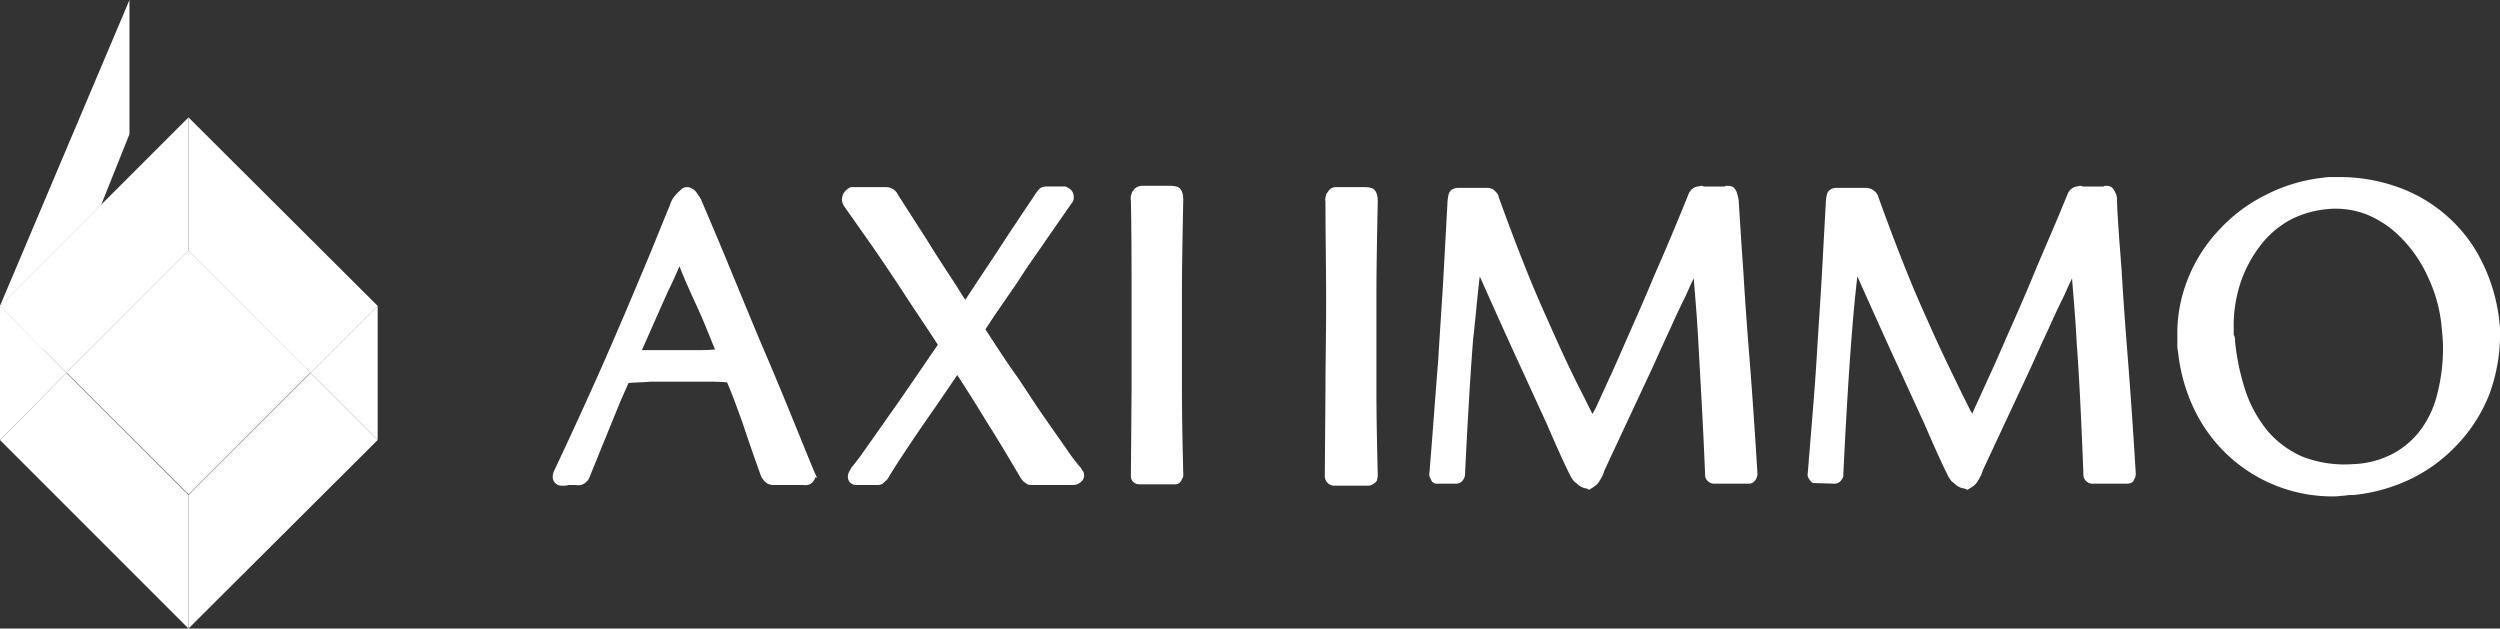
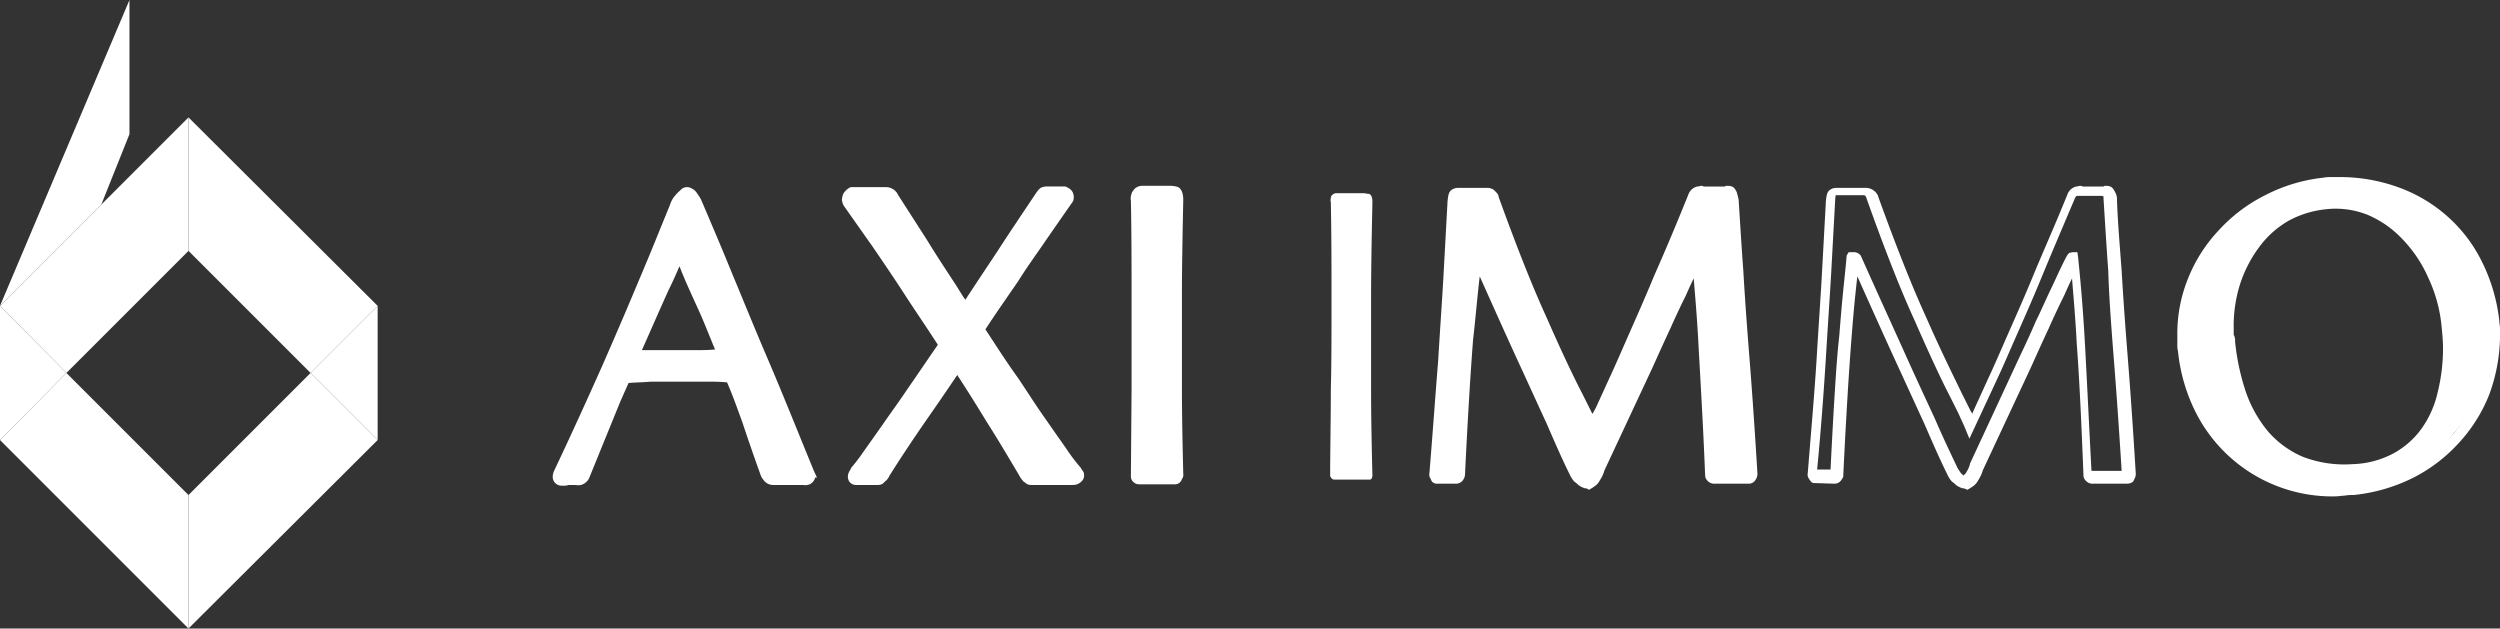
<svg xmlns="http://www.w3.org/2000/svg" id="Group_508" data-name="Group 508" width="272.084" height="68.404" viewBox="0 0 272.084 68.404">
  <rect x="0" y="0" width="272.084" height="68.404" fill="#333333" stroke="none" />
  <defs>
    <clipPath id="clip-path">
      <rect id="Rectangle_348" data-name="Rectangle 348" width="272.084" height="68.404" fill="none" />
    </clipPath>
  </defs>
  <g id="Group_510" data-name="Group 510" clip-path="url(#clip-path)">
    <path id="Path_240" data-name="Path 240" d="M198.3,59.608c0-2.993.073-6.132.073-9.417.073-2.847.073-5.986.073-9.563,0-3.5,0-7.154-.073-10.878-.073-.146,0-.292,0-.511.073-.146.073-.219.219-.292a.558.558,0,0,1,.365-.146h3.066a2.59,2.59,0,0,0,.511.073c.219.073.365.365.365.876-.073,3.577-.146,7.154-.146,10.659v9.563c0,3.358.073,6.57.146,9.636l-.073.219c-.073.146-.146.146-.292.146h-3.723a.429.429,0,0,1-.365-.146Z" transform="translate(-53.534 -7.775)" fill="#fff" />
-     <path id="Path_241" data-name="Path 241" d="M202.245,60.387h-3.723a1.013,1.013,0,0,1-.876-.511,1.055,1.055,0,0,1-.146-.511l.073-9.417c0-2.847.073-5.986.073-9.563,0-3.5-.073-7.154-.073-10.878a1.316,1.316,0,0,1,.073-.73c0-.146.146-.292.292-.511a1,1,0,0,1,.876-.365h3.066a2.055,2.055,0,0,1,.584.073c.511.073.8.584.8,1.46-.073,3.577-.146,7.227-.146,10.659v9.563c0,3.358.073,6.57.146,9.636,0,.219-.073.365-.073.511a1.243,1.243,0,0,1-.949.584m-3.577-1.241h3.285c-.073-2.92-.146-6.132-.146-9.417,0-2.92-.073-6.059,0-9.636,0-3.5.073-7.008.146-10.659v-.292h-3.285c0,.146-.073.146,0,.219.073,3.8.073,7.519.073,10.951,0,3.577,0,6.716-.073,9.563Z" transform="translate(-53.318 -7.532)" fill="#fff" />
    <path id="Path_242" data-name="Path 242" d="M242.241,35.965c-.511,1.1-1.1,2.263-1.679,3.431-.511,1.022-1.1,2.263-1.679,3.577-.657,1.314-1.241,2.7-1.9,4.161l-5.256,11.243a7.12,7.12,0,0,1-.438,1.022,1.583,1.583,0,0,1-.438.511,1.527,1.527,0,0,1-.438.292.4.4,0,0,1-.365-.219,1.935,1.935,0,0,1-.438-.365,2.548,2.548,0,0,1-.438-.657c-.657-1.46-1.533-3.212-2.482-5.475-.876-1.9-1.971-4.234-3.285-7.154-1.314-2.847-2.92-6.424-4.745-10.513l-.146-.073h-.073c-.146,1.1-.219,2.336-.365,3.8s-.292,3.139-.511,5.037c-.146,1.9-.292,4.088-.438,6.5s-.292,5.11-.438,8.176l-.073.292a.379.379,0,0,1-.292.146h-2.117l-.146-.146c-.073-.146-.146-.292-.073-.292.365-4.6.73-8.687.949-12.338s.438-6.716.584-9.344c.146-2.993.292-5.694.365-8.03,0-.511.073-.73.219-.876l.292-.146h3.285a.547.547,0,0,1,.365.073l.219.219a1.008,1.008,0,0,0,.219.292c1.9,5.329,3.65,9.782,5.256,13.287s2.92,6.278,3.869,8.322c.365.73.73,1.387.949,1.9s.438.949.657,1.46l.876-1.825c.438-.949.949-2.117,1.533-3.358s1.241-2.847,2.044-4.672,1.752-3.942,2.774-6.424c1.1-2.482,2.336-5.4,3.723-8.833.146-.292.292-.511.511-.584h2.993l.146-.073.219.073c.073,0,.146.146.219.292a1.458,1.458,0,0,1,.146.657c.146,2.263.292,4.818.511,7.811.146,2.555.365,5.694.657,9.344.292,3.723.584,7.884.876,12.7l-.073.219-.073.146-.146.073h-3.723c-.219,0-.365,0-.365-.146l-.073-.219c-.219-5.621-.511-10.367-.73-14.309s-.438-6.935-.73-9.125h-.073l-.073.073Z" transform="translate(-57.761 -7.64)" fill="#fff" />
    <path id="Path_243" data-name="Path 243" d="M230.175,60.625h-.146a2.284,2.284,0,0,1-.73-.365,2.779,2.779,0,0,0-.438-.365,3.014,3.014,0,0,1-.511-.8c-.73-1.46-1.533-3.285-2.482-5.475-.876-1.9-1.971-4.307-3.285-7.154-1.168-2.555-2.482-5.475-4.015-8.906q-.11.876-.219,1.971c-.146,1.387-.292,3.066-.511,4.964-.146,1.9-.292,4.015-.438,6.5-.146,2.409-.292,5.11-.438,8.176a1.038,1.038,0,0,1-.146.438.929.929,0,0,1-.876.511h-2.19l-.146-.073c-.219-.073-.292-.219-.365-.438a.8.8,0,0,1-.146-.657c.365-4.453.657-8.614.949-12.192.219-3.65.438-6.716.584-9.344l.438-8.03c.073-.73.146-1.022.438-1.241a1.178,1.178,0,0,1,.657-.219h3.212a1.233,1.233,0,0,1,.73.219l.219.219c.219.219.292.365.292.511,1.9,5.256,3.65,9.709,5.256,13.214,1.533,3.5,2.847,6.278,3.869,8.249l.949,1.9.146.292.365-.657,1.533-3.358c.584-1.241,1.241-2.774,2.044-4.6s1.752-3.942,2.774-6.424c1.1-2.482,2.336-5.4,3.723-8.833a1.355,1.355,0,0,1,.949-.876c.219,0,.292-.073.438-.073h.146l.146.073h2.263l.146-.073h.219a.926.926,0,0,1,.438.073c.219.073.365.292.511.584a7.572,7.572,0,0,1,.219.876c.146,2.263.292,4.818.511,7.738.146,2.555.365,5.694.657,9.344s.584,7.884.876,12.7a1.131,1.131,0,0,1-.146.584l-.146.219a.873.873,0,0,1-.584.292h-3.723a1,1,0,0,1-.876-.365.829.829,0,0,1-.219-.584c-.219-5.548-.511-10.294-.73-14.309-.146-2.847-.365-5.256-.511-7.081-.292.584-.584,1.241-.876,1.9-.511,1.022-1.1,2.263-1.679,3.577-.657,1.387-1.241,2.7-1.9,4.161l-5.256,11.243a3.815,3.815,0,0,1-.511,1.1,1.724,1.724,0,0,1-.584.657,6.732,6.732,0,0,1-.584.365Zm-12.557-25.7h.511a1.136,1.136,0,0,1,.657.219l.146.146c1.825,4.088,3.431,7.592,4.745,10.513s2.409,5.256,3.285,7.154c.949,2.19,1.825,3.942,2.482,5.4.146.292.292.438.365.584l.292.292.073-.073a2,2,0,0,0,.292-.365,5.294,5.294,0,0,0,.365-.876l5.4-11.243c.657-1.387,1.314-2.774,1.9-4.161.657-1.314,1.168-2.555,1.679-3.577.584-1.241,1.1-2.409,1.679-3.5l.146-.219.146-.146.365-.073h.511l.073.511c.219,2.117.511,5.183.73,9.125.219,3.869.438,8.687.73,14.163h3.285q-.438-7.008-.876-12.484c-.292-3.65-.511-6.789-.657-9.344-.219-2.92-.365-5.548-.511-7.738,0-.146,0-.219-.073-.292l-.146-.073H242.44l-.146.146c-1.46,3.431-2.7,6.351-3.723,8.833-1.1,2.482-1.971,4.6-2.774,6.424s-1.533,3.358-2.117,4.6L230.687,55.3l-.511-1.241c-.219-.511-.438-.949-.657-1.46l-.949-1.9c-1.022-1.971-2.336-4.818-3.942-8.322s-3.358-8.03-5.256-13.36l-.073-.146-.146-.073h-3.066a1.285,1.285,0,0,1-.073.438l-.438,8.03c-.146,2.555-.365,5.694-.584,9.344-.219,3.577-.511,7.665-.949,12.119h1.46c.146-2.993.292-5.694.438-8.03.146-2.409.292-4.6.511-6.5.146-1.9.365-3.577.511-5.037s.292-2.7.365-3.723Z" transform="translate(-57.522 -7.478)" fill="#fff" />
-     <path id="Path_244" data-name="Path 244" d="M298.514,35.965c-.511,1.1-1.1,2.263-1.679,3.431-.511,1.022-1.1,2.263-1.679,3.577s-1.241,2.7-1.9,4.161L288,58.377a7.118,7.118,0,0,1-.438,1.022,1.583,1.583,0,0,1-.438.511,1.527,1.527,0,0,1-.438.292.631.631,0,0,1-.438-.219c-.146-.073-.219-.219-.438-.365a2.549,2.549,0,0,1-.438-.657c-.657-1.46-1.533-3.212-2.482-5.475-.876-1.9-1.971-4.234-3.285-7.154-1.314-2.847-2.92-6.424-4.745-10.513l-.146-.073h-.073c-.146,1.1-.219,2.336-.438,3.8q-.219,2.19-.438,5.037c-.146,1.9-.292,4.088-.438,6.5s-.292,5.11-.438,8.176l-.073.292a.379.379,0,0,1-.292.146h-2.117l-.146-.146c-.073-.146-.146-.292-.073-.292.365-4.6.73-8.687.949-12.338s.438-6.716.584-9.344c.146-2.993.292-5.694.438-8.03,0-.511.073-.73.219-.876l.292-.146h3.285a.547.547,0,0,1,.365.073l.219.219c.073.146.146.219.146.292,1.9,5.329,3.65,9.782,5.256,13.287s2.92,6.278,3.869,8.322c.365.73.73,1.387.949,1.9s.438.949.657,1.46l.876-1.825c.438-.949.949-2.117,1.533-3.358s1.241-2.847,2.044-4.672,1.752-3.942,2.774-6.424,2.336-5.4,3.723-8.833c.146-.292.292-.511.511-.584h2.993l.146-.073.219.073c.073,0,.146.146.219.292a1.457,1.457,0,0,1,.146.657c.146,2.263.292,4.818.511,7.811.146,2.555.365,5.694.657,9.344.292,3.723.584,7.884.876,12.7l-.073.219-.073.146-.146.073h-3.723c-.219,0-.365,0-.438-.146l-.073-.219c-.219-5.621-.511-10.367-.73-14.309s-.511-6.935-.73-9.125h-.073l-.073.073Z" transform="translate(-72.933 -7.64)" fill="#fff" />
    <path id="Path_245" data-name="Path 245" d="M286.5,60.625h-.146a2.283,2.283,0,0,1-.73-.365,2.779,2.779,0,0,0-.438-.365,3.015,3.015,0,0,1-.511-.8c-.73-1.46-1.533-3.285-2.482-5.475-.876-1.9-1.971-4.307-3.285-7.154-1.168-2.555-2.482-5.475-4.015-8.906q-.109.876-.219,1.971c-.146,1.387-.292,3.066-.438,4.964s-.292,4.015-.438,6.5c-.146,2.409-.292,5.11-.438,8.176a.536.536,0,0,1-.146.438.9.9,0,0,1-.8.511l-2.336-.073c-.219-.073-.292-.219-.438-.438a.8.8,0,0,1-.146-.657c.365-4.526.73-8.687.949-12.192.219-3.65.438-6.716.584-9.344l.438-8.03c.073-.73.146-1.022.438-1.241a1.178,1.178,0,0,1,.657-.219h3.285a1.434,1.434,0,0,1,.73.219l.292.219c.146.219.292.365.292.511,1.9,5.256,3.65,9.709,5.256,13.214,1.533,3.5,2.92,6.278,3.869,8.249l.949,1.9a.553.553,0,0,1,.146.292l.292-.657,1.533-3.358c.584-1.241,1.241-2.774,2.044-4.6s1.752-3.942,2.774-6.424,2.336-5.4,3.723-8.833a1.355,1.355,0,0,1,.949-.876c.146,0,.292-.073.438-.073h.146l.146.073h2.263l.073-.073h.219a.926.926,0,0,1,.438.073c.219.073.365.292.511.584a1.557,1.557,0,0,1,.219.876c.073,2.263.292,4.818.511,7.738.146,2.555.365,5.694.657,9.344s.584,7.884.876,12.7a1.131,1.131,0,0,1-.146.584l-.146.292a1.088,1.088,0,0,1-.584.219h-3.723a1,1,0,0,1-.876-.365.829.829,0,0,1-.219-.584c-.219-5.621-.438-10.44-.73-14.309-.146-2.847-.365-5.183-.511-7.081-.292.584-.584,1.241-.876,1.9-.511,1.022-1.1,2.263-1.679,3.577-.657,1.387-1.241,2.7-1.9,4.161l-5.256,11.243a3.814,3.814,0,0,1-.511,1.1,1.723,1.723,0,0,1-.584.657,6.737,6.737,0,0,1-.584.365Zm-12.557-25.7h.511a.892.892,0,0,1,.657.219l.146.146c1.825,4.088,3.431,7.592,4.745,10.513s2.409,5.256,3.285,7.154c.949,2.19,1.825,4.015,2.482,5.4.146.292.292.438.365.584l.292.292.073-.073a.79.79,0,0,0,.292-.365,2.436,2.436,0,0,0,.365-.876l5.256-11.316c.657-1.387,1.314-2.774,1.9-4.161.657-1.314,1.168-2.555,1.679-3.577.584-1.241,1.1-2.409,1.679-3.5l.146-.219.146-.146.365-.073h.511l.073.511c.219,2.117.511,5.183.73,9.125.219,3.869.438,8.614.73,14.163h3.285q-.438-7.008-.876-12.484c-.292-3.65-.511-6.789-.584-9.344-.219-2.92-.365-5.548-.511-7.738v-.292l-.146-.073h-2.774l-.146.146c-1.46,3.431-2.7,6.351-3.723,8.833s-1.971,4.6-2.774,6.424-1.46,3.358-2.044,4.6l-2.993,6.424-.511-1.241c-.219-.511-.438-.949-.657-1.46l-.949-1.9c-1.022-1.971-2.336-4.818-3.869-8.322-1.606-3.5-3.358-8.03-5.256-13.36l-.073-.146-.146-.073h-3.066v-.073a2.581,2.581,0,0,0-.073.438l-.438,8.03c-.146,2.555-.365,5.694-.584,9.344-.219,3.5-.511,7.592-.949,12.119h1.46c.146-2.993.292-5.694.438-8.03.146-2.409.292-4.6.511-6.5q.219-2.847.438-5.037c.146-1.46.292-2.7.365-3.723Z" transform="translate(-72.748 -7.478)" fill="#fff" />
-     <path id="Path_246" data-name="Path 246" d="M340.831,27.273c.292,0,.584-.073.876-.073h.876a17.517,17.517,0,0,1,6.132,1.1,16.438,16.438,0,0,1,5.11,3.066,16.162,16.162,0,0,1,3.65,4.818,19.575,19.575,0,0,1,1.825,6.278c0,.292.073.511.073.8v.8a16.068,16.068,0,0,1-1.168,6.132,16.827,16.827,0,0,1-3.212,5.11A17.72,17.72,0,0,1,350.1,59.03a17.48,17.48,0,0,1-6.132,1.752,4.163,4.163,0,0,0-.949.073h-.949a18.085,18.085,0,0,1-5.986-1.022,17.38,17.38,0,0,1-5.037-2.993,16.162,16.162,0,0,1-3.65-4.818,19.046,19.046,0,0,1-1.825-6.278c0-.292-.073-.584-.073-.8v-.876a15.092,15.092,0,0,1,1.168-5.986,17.762,17.762,0,0,1,3.212-5.11,19.258,19.258,0,0,1,4.891-3.723,12.953,12.953,0,0,1,6.059-1.971M343.9,58.446a10.6,10.6,0,0,0,4.745-1.241,9.7,9.7,0,0,0,3.285-2.92,12.387,12.387,0,0,0,1.9-4.088,21.517,21.517,0,0,0,.584-4.964c0-.73-.073-1.533-.146-2.336a18.336,18.336,0,0,0-1.533-5.621,16.991,16.991,0,0,0-2.92-4.38,10.562,10.562,0,0,0-4.015-2.7,8.879,8.879,0,0,0-4.745-.657,10.286,10.286,0,0,0-4.234,1.314,10.677,10.677,0,0,0-3.358,2.92,12.559,12.559,0,0,0-2.19,4.161,15.84,15.84,0,0,0-.8,5.037v.8c0,.292.073.511.073.8a23.344,23.344,0,0,0,1.241,5.621,13.825,13.825,0,0,0,2.482,4.453,10.774,10.774,0,0,0,4.015,2.92,11.291,11.291,0,0,0,5.621.876" transform="translate(-87.873 -7.343)" fill="#fff" />
+     <path id="Path_246" data-name="Path 246" d="M340.831,27.273c.292,0,.584-.073.876-.073h.876a17.517,17.517,0,0,1,6.132,1.1,16.438,16.438,0,0,1,5.11,3.066,16.162,16.162,0,0,1,3.65,4.818,19.575,19.575,0,0,1,1.825,6.278v.8a16.068,16.068,0,0,1-1.168,6.132,16.827,16.827,0,0,1-3.212,5.11A17.72,17.72,0,0,1,350.1,59.03a17.48,17.48,0,0,1-6.132,1.752,4.163,4.163,0,0,0-.949.073h-.949a18.085,18.085,0,0,1-5.986-1.022,17.38,17.38,0,0,1-5.037-2.993,16.162,16.162,0,0,1-3.65-4.818,19.046,19.046,0,0,1-1.825-6.278c0-.292-.073-.584-.073-.8v-.876a15.092,15.092,0,0,1,1.168-5.986,17.762,17.762,0,0,1,3.212-5.11,19.258,19.258,0,0,1,4.891-3.723,12.953,12.953,0,0,1,6.059-1.971M343.9,58.446a10.6,10.6,0,0,0,4.745-1.241,9.7,9.7,0,0,0,3.285-2.92,12.387,12.387,0,0,0,1.9-4.088,21.517,21.517,0,0,0,.584-4.964c0-.73-.073-1.533-.146-2.336a18.336,18.336,0,0,0-1.533-5.621,16.991,16.991,0,0,0-2.92-4.38,10.562,10.562,0,0,0-4.015-2.7,8.879,8.879,0,0,0-4.745-.657,10.286,10.286,0,0,0-4.234,1.314,10.677,10.677,0,0,0-3.358,2.92,12.559,12.559,0,0,0-2.19,4.161,15.84,15.84,0,0,0-.8,5.037v.8c0,.292.073.511.073.8a23.344,23.344,0,0,0,1.241,5.621,13.825,13.825,0,0,0,2.482,4.453,10.774,10.774,0,0,0,4.015,2.92,11.291,11.291,0,0,0,5.621.876" transform="translate(-87.873 -7.343)" fill="#fff" />
    <path id="Path_247" data-name="Path 247" d="M341.829,61.15a16.662,16.662,0,0,1-15.258-9.2,19.09,19.09,0,0,1-1.9-6.57,3,3,0,0,1-.073-.8v-.949a15.915,15.915,0,0,1,1.168-6.205,16.573,16.573,0,0,1,3.358-5.256,17.279,17.279,0,0,1,5.037-3.8,17.973,17.973,0,0,1,6.278-1.9,4.49,4.49,0,0,1,.949-.073h.876a18.744,18.744,0,0,1,6.351,1.1,16.321,16.321,0,0,1,5.329,3.139,16.052,16.052,0,0,1,3.8,4.964,19.163,19.163,0,0,1,1.9,6.5c0,.219.073.511.073.8v.8a18.814,18.814,0,0,1-1.168,6.351,16.9,16.9,0,0,1-3.358,5.329,17.279,17.279,0,0,1-5.037,3.8A18.753,18.753,0,0,1,343.8,61a4.82,4.82,0,0,0-1.022.073c-.292,0-.657.073-.949.073m.511-33.582h-.876c-.292,0-.584.073-.876.073a15.923,15.923,0,0,0-5.913,1.752A16.243,16.243,0,0,0,330,32.97a16.479,16.479,0,0,0-3.139,4.891,15.57,15.57,0,0,0-1.1,5.767V44.5a3,3,0,0,0,.073.8,16.632,16.632,0,0,0,1.752,6.132,15.987,15.987,0,0,0,3.5,4.6,15.035,15.035,0,0,0,4.891,2.92,17.233,17.233,0,0,0,5.84,1.022h.949a4.491,4.491,0,0,0,.949-.073,16.251,16.251,0,0,0,5.913-1.679,15.353,15.353,0,0,0,4.745-3.577,18.457,18.457,0,0,0,3.139-4.964,16.051,16.051,0,0,0,1.1-5.913v-.8a2.484,2.484,0,0,0-.073-.73,16.632,16.632,0,0,0-1.752-6.132,16.243,16.243,0,0,0-3.577-4.672,15.928,15.928,0,0,0-4.964-2.92,20.045,20.045,0,0,0-5.913-.949m.365,31.319a12.8,12.8,0,0,1-4.964-.949,11.933,11.933,0,0,1-4.234-3.066,16.162,16.162,0,0,1-2.628-4.672,27.091,27.091,0,0,1-1.241-5.694,3.555,3.555,0,0,1-.073-.876v-.8a17.972,17.972,0,0,1,.8-5.256,14.253,14.253,0,0,1,2.263-4.307,11.68,11.68,0,0,1,3.5-3.066,10.6,10.6,0,0,1,4.526-1.387,9.858,9.858,0,0,1,5.037.657,12.736,12.736,0,0,1,4.234,2.847A15.458,15.458,0,0,1,353,36.84a18.147,18.147,0,0,1,1.533,5.767c.073.8.146,1.606.146,2.409a19.214,19.214,0,0,1-.657,5.11,13.689,13.689,0,0,1-1.971,4.307,9.917,9.917,0,0,1-3.431,3.066,10.709,10.709,0,0,1-5.037,1.314,3.009,3.009,0,0,1-.876.073m-11.827-14.6a25.06,25.06,0,0,0,1.168,5.475,13.723,13.723,0,0,0,2.409,4.307,10.45,10.45,0,0,0,3.8,2.774,12.585,12.585,0,0,0,5.4.8,10,10,0,0,0,4.453-1.168,9.118,9.118,0,0,0,3.066-2.7,10.823,10.823,0,0,0,1.752-3.942,19.8,19.8,0,0,0,.584-4.818c0-.73-.073-1.533-.146-2.263a15.952,15.952,0,0,0-1.46-5.4,14.385,14.385,0,0,0-2.847-4.234,11.112,11.112,0,0,0-3.8-2.628,9.369,9.369,0,0,0-4.526-.584,10.75,10.75,0,0,0-4.015,1.241,10.371,10.371,0,0,0-3.139,2.774,14.011,14.011,0,0,0-2.117,4.015,14.949,14.949,0,0,0-.73,4.891v.73a1.316,1.316,0,0,1,.146.73" transform="translate(-87.63 -7.127)" fill="#fff" />
    <path id="Path_248" data-name="Path 248" d="M110.411,59.3a.9.9,0,0,1,.146.511l-.146.219a.926.926,0,0,1-.438.073h-3.285a.712.712,0,0,1-.657-.292.553.553,0,0,1-.146-.292c-.73-2.117-1.387-4.015-1.971-5.767-.657-1.752-1.241-3.358-1.825-4.818-.8-.073-1.679-.073-2.7-.073H93.328c-.949,0-1.9.073-2.774.146l-.949,2.336-3.358,8.249a1.385,1.385,0,0,1-.511.584h-1.9a.387.387,0,0,1-.438-.438.658.658,0,0,1,.073-.365c1.9-4.088,3.65-7.957,5.183-11.462s2.847-6.57,3.942-9.125c1.314-3.066,2.409-5.84,3.431-8.322a4.861,4.861,0,0,1,.438-.876,1.239,1.239,0,0,1,.438-.438c.073-.146.219-.146.365-.146.073,0,.146,0,.365.146a1.9,1.9,0,0,1,.584.876c1.022,2.336,2.19,5.11,3.431,8.1,1.1,2.628,2.336,5.694,3.869,9.271,1.533,3.431,3.139,7.446,4.891,11.9M96.468,35.351c-.292.584-.876,1.9-1.752,3.869-.876,1.9-1.9,4.38-3.212,7.373h6.643c.876,0,1.9,0,3.066-.073-.8-2.117-1.533-3.942-2.263-5.4-.657-1.387-1.241-2.7-1.679-3.8Z" transform="translate(-22.515 -7.829)" fill="#fff" />
    <path id="Path_249" data-name="Path 249" d="M83.422,60.387A.958.958,0,0,1,82.4,59.365a1.718,1.718,0,0,1,.146-.584c1.971-4.161,3.723-8.03,5.256-11.462q2.3-5.256,3.942-9.2c1.314-3.066,2.409-5.84,3.431-8.322a2.692,2.692,0,0,1,.584-1.022,3.373,3.373,0,0,1,.511-.511.942.942,0,0,1,.8-.365,1.165,1.165,0,0,1,.584.219c.292.146.511.511.876,1.1,1.022,2.409,2.19,5.11,3.431,8.176,1.1,2.628,2.336,5.694,3.869,9.271s3.139,7.592,4.964,12.046l.365.8h-.219v.073a1.135,1.135,0,0,1-.438.584,1.257,1.257,0,0,1-.876.146h-3.212a1.287,1.287,0,0,1-1.1-.584,1.567,1.567,0,0,1-.292-.511q-1.1-3.066-1.971-5.694c-.584-1.606-1.1-3.066-1.679-4.38a21.968,21.968,0,0,0-2.263-.073H93.059c-.8.073-1.606.073-2.409.146l-.876,1.971-3.358,8.249a1.386,1.386,0,0,1-.949.876,1.571,1.571,0,0,1-.584,0h-.73a2.034,2.034,0,0,1-.73.073M97,29.214a1.644,1.644,0,0,0-.365.365,2.043,2.043,0,0,0-.365.73c-1.022,2.482-2.19,5.329-3.431,8.322Q91.2,42.574,88.9,47.83c-1.533,3.431-3.285,7.3-5.183,11.389H85.32s0-.073.146-.219l4.526-10.878.365-.073c.949-.073,1.9-.073,2.847-.146,2.044-.073,4.161,0,6.059,0,1.022,0,1.971,0,2.7.073h.365l.146.365c.584,1.46,1.241,3.066,1.825,4.818s1.241,3.65,1.971,5.767l.073.146.146.073h3.139l-.365-.8h.146q-2.519-6.132-4.6-11.17c-1.533-3.577-2.774-6.716-3.869-9.271-1.241-3.066-2.409-5.767-3.431-8.1A2.088,2.088,0,0,0,97,29.214M95.249,46.881H91.16l-.876-.073.365-.8c1.314-2.993,2.409-5.4,3.212-7.373.876-1.9,1.46-3.212,1.752-3.869l.584-1.168,1.387,3.139c.511,1.1,1.022,2.336,1.679,3.8.657,1.387,1.387,3.212,2.263,5.4l.292.8h-.8c-1.168.073-2.19.073-3.066.073-.949.073-1.825.073-2.7.073M92.109,45.64h5.767c.657,0,1.387,0,2.19-.073-.73-1.752-1.314-3.285-1.9-4.526-.657-1.46-1.241-2.7-1.679-3.8l-.292-.73c-.292.657-.657,1.533-1.168,2.555-.8,1.752-1.752,3.942-2.92,6.57" transform="translate(-22.245 -7.532)" fill="#fff" />
    <path id="Path_250" data-name="Path 250" d="M151.1,59.1l.146.219.146.292-.146.292a.943.943,0,0,1-.584.146l-1.314-.073h-3.358l-.219-.219a1.33,1.33,0,0,1-.365-.584l.146.146c-1.241-2.044-2.409-4.015-3.65-5.986-1.168-1.971-2.409-3.869-3.65-5.84-1.314,1.971-2.7,3.942-4.015,5.913s-2.628,3.942-4.015,5.986h.073a1.123,1.123,0,0,1-.292.438l-.219.219H127.3c-.365,0-.438-.146-.292-.511a4.189,4.189,0,0,1,.292-.511,18.839,18.839,0,0,0,1.241-1.606c.584-.8,1.241-1.752,2.117-2.92s1.825-2.555,2.847-4.088,2.19-3.212,3.431-4.964c-1.46-2.19-2.774-4.234-4.015-6.132s-2.336-3.5-3.285-4.891c-1.168-1.679-2.19-3.139-3.066-4.453a.794.794,0,0,1-.073-.365.658.658,0,0,1,.073-.365c.073-.146.219-.219.438-.365h3.65a.728.728,0,0,1,.292.073c.146,0,.365.219.511.584,1.022,1.606,2.044,3.285,3.139,4.891,1.022,1.606,2.044,3.212,3.139,4.818.292.438.511.8.73,1.168a11.139,11.139,0,0,0,.8,1.168q1.862-2.847,3.942-5.913c1.314-1.971,2.7-4.088,4.161-6.205a1.393,1.393,0,0,1,.511-.584.552.552,0,0,1,.292-.073h1.752a.931.931,0,0,1,.511.365c.073.146.073.219,0,.292-.876,1.241-1.825,2.628-2.847,4.088-.876,1.314-1.9,2.774-3.139,4.526-1.168,1.752-2.409,3.577-3.8,5.548,1.314,2.044,2.555,3.942,3.8,5.694,1.168,1.752,2.19,3.358,3.139,4.745s1.752,2.482,2.336,3.358,1.022,1.46,1.168,1.679" transform="translate(-34.15 -7.775)" fill="#fff" />
    <path id="Path_251" data-name="Path 251" d="M150.54,60.287h-4.526a1.038,1.038,0,0,1-.438-.146l-.073-.073-.219-.146a3.145,3.145,0,0,1-.511-.73c-1.168-1.971-2.336-3.942-3.5-5.767-1.022-1.679-2.117-3.431-3.212-5.11-1.168,1.752-2.336,3.431-3.5,5.11-1.314,1.9-2.628,3.869-3.869,5.84a1.59,1.59,0,0,1-.511.657l-.146.146-.073.073a1.055,1.055,0,0,1-.511.146h-2.336a.923.923,0,0,1-.8-.365,1.018,1.018,0,0,1-.073-.949c.073-.219.219-.365.292-.584l.073-.073a18.1,18.1,0,0,0,1.168-1.533l2.117-2.993c.8-1.168,1.825-2.555,2.847-4.088,1.022-1.46,2.044-2.993,3.212-4.672-1.314-2.044-2.628-3.942-3.8-5.767-1.241-1.9-2.336-3.5-3.285-4.891l-3.139-4.453a1.681,1.681,0,0,1-.219-.657,2.132,2.132,0,0,1,.146-.657,1.859,1.859,0,0,1,.657-.657l.146-.073h3.869a1.284,1.284,0,0,1,.438.073,1.472,1.472,0,0,1,.876.8l3.139,4.891c1.022,1.679,2.044,3.212,3.139,4.891l.73,1.168c.073.146.219.292.292.438,1.1-1.679,2.263-3.431,3.431-5.183,1.314-2.044,2.7-4.088,4.161-6.278.292-.438.511-.73.8-.8a1.425,1.425,0,0,1,.511-.073h1.971c.584.219.8.511.876.8a1.237,1.237,0,0,1,0,.73l-.073.146c-.876,1.241-1.825,2.628-2.847,4.088-.876,1.314-1.971,2.774-3.066,4.526-1.1,1.606-2.336,3.358-3.577,5.256,1.241,1.9,2.409,3.723,3.577,5.329,1.168,1.752,2.19,3.358,3.139,4.672.949,1.387,1.752,2.482,2.336,3.358a18.632,18.632,0,0,0,1.241,1.606.9.9,0,0,1,.146.219c.146.219.292.365.292.584a.869.869,0,0,1-.292.8,1.271,1.271,0,0,1-1.022.365m-4.453-1.241,4.234.073c-.219-.292-.657-.876-1.168-1.606-.657-.876-1.46-1.971-2.409-3.358s-1.971-2.92-3.212-4.745c-1.168-1.752-2.409-3.65-3.8-5.694l-.219-.365.219-.292c1.387-2.044,2.628-3.869,3.8-5.548,1.168-1.752,2.19-3.212,3.139-4.526.949-1.387,1.825-2.7,2.7-3.869h-1.606l-.073.073a2.16,2.16,0,0,0-.219.292c-1.387,2.117-2.774,4.234-4.161,6.278s-2.628,3.942-3.942,5.913l-.438.73-.511-.73c-.292-.438-.584-.876-.8-1.168l-.8-1.241c-1.022-1.606-2.044-3.212-3.139-4.818l-3.139-4.891a.807.807,0,0,0-.292-.365h-3.577l-.146.073,3.066,4.526c.949,1.387,2.044,3.066,3.285,4.964s2.628,3.942,4.015,6.059l.219.365-.219.292c-1.241,1.752-2.336,3.431-3.431,4.964-1.022,1.533-2.044,2.847-2.847,4.088l-2.117,2.993a16.1,16.1,0,0,1-1.241,1.606H129l.146-.146s.073,0,.073-.219l.146.073-.146-.146c1.314-2.044,2.628-4.015,4.015-5.986,1.314-1.971,2.7-3.942,4.015-5.913l.511-.73.511.8L142,52.767c1.168,1.971,2.409,3.942,3.65,5.986l.146.219Z" transform="translate(-33.881 -7.505)" fill="#fff" />
    <path id="Path_252" data-name="Path 252" d="M169.4,59.508c0-2.993.073-6.132.073-9.417,0-2.847.073-6.059.073-9.563,0-3.577,0-7.154-.073-10.878a1.425,1.425,0,0,1,.073-.511c0-.146.073-.219.219-.292a.558.558,0,0,1,.365-.146H173.2a1.284,1.284,0,0,1,.438.073c.219,0,.365.365.365.876-.073,3.577-.146,7.154-.146,10.659v9.563c0,3.358.073,6.57.146,9.636l-.073.219c-.073.146-.146.146-.292.146h-3.8a.429.429,0,0,1-.365-.146Z" transform="translate(-45.732 -7.748)" fill="#fff" />
    <path id="Path_253" data-name="Path 253" d="M173.334,60.187h-3.8a.929.929,0,0,1-.876-.511,1.083,1.083,0,0,1-.073-.511l.073-9.417V40.184c0-3.5,0-7.154-.073-10.878a1.316,1.316,0,0,1,.073-.73c0-.146.146-.292.292-.511a1.229,1.229,0,0,1,.876-.365H172.9a2.735,2.735,0,0,1,.584.073c.511.073.8.584.8,1.46-.073,3.577-.146,7.154-.146,10.659v9.563c0,3.358.073,6.57.146,9.636a.616.616,0,0,1-.146.511.769.769,0,0,1-.8.584m-3.577-1.168h3.358c-.073-2.92-.146-6.132-.146-9.417,0-2.92-.073-6.132,0-9.636,0-3.5.073-7.081.146-10.659v-.292l-.146-.073H169.9a.552.552,0,0,0-.073.292c.073,3.8.073,7.446.073,10.951,0,3.577,0,6.716-.073,9.563Z" transform="translate(-45.505 -7.478)" fill="#fff" />
-     <rect id="Rectangle_347" data-name="Rectangle 347" width="18.762" height="18.762" transform="translate(7.254 40.558) rotate(-45.024)" fill="#fff" />
    <path id="Path_254" data-name="Path 254" d="M7.227,45.314,0,38.014,20.514,17.5V32.028Z" transform="translate(0 -4.724)" fill="#fff" />
    <path id="Path_255" data-name="Path 255" d="M28.1,17.5,48.687,38.014l-7.3,7.3L28.1,32.028Z" transform="translate(-7.586 -4.724)" fill="#fff" />
    <path id="Path_256" data-name="Path 256" d="M0,45.6l7.227,7.3L0,60.2Z" transform="translate(0 -12.31)" fill="#fff" />
    <path id="Path_257" data-name="Path 257" d="M53.6,45.6V60.2l-7.3-7.3Z" transform="translate(-12.499 -12.31)" fill="#fff" />
    <path id="Path_258" data-name="Path 258" d="M7.227,55.6,20.514,68.887V83.414L0,62.9Z" transform="translate(0 -15.01)" fill="#fff" />
    <path id="Path_259" data-name="Path 259" d="M41.387,55.6l7.3,7.3L28.1,83.414V68.887Z" transform="translate(-7.586 -15.01)" fill="#fff" />
    <path id="Path_260" data-name="Path 260" d="M0,33.29,14.09,0V14.6l-3.066,7.665Z" fill="#fff" />
-     <path id="Path_261" data-name="Path 261" d="M0,41.524,11.024,30.5,4.672,46.269Z" transform="translate(0 -8.234)" fill="#fff" />
  </g>
</svg>